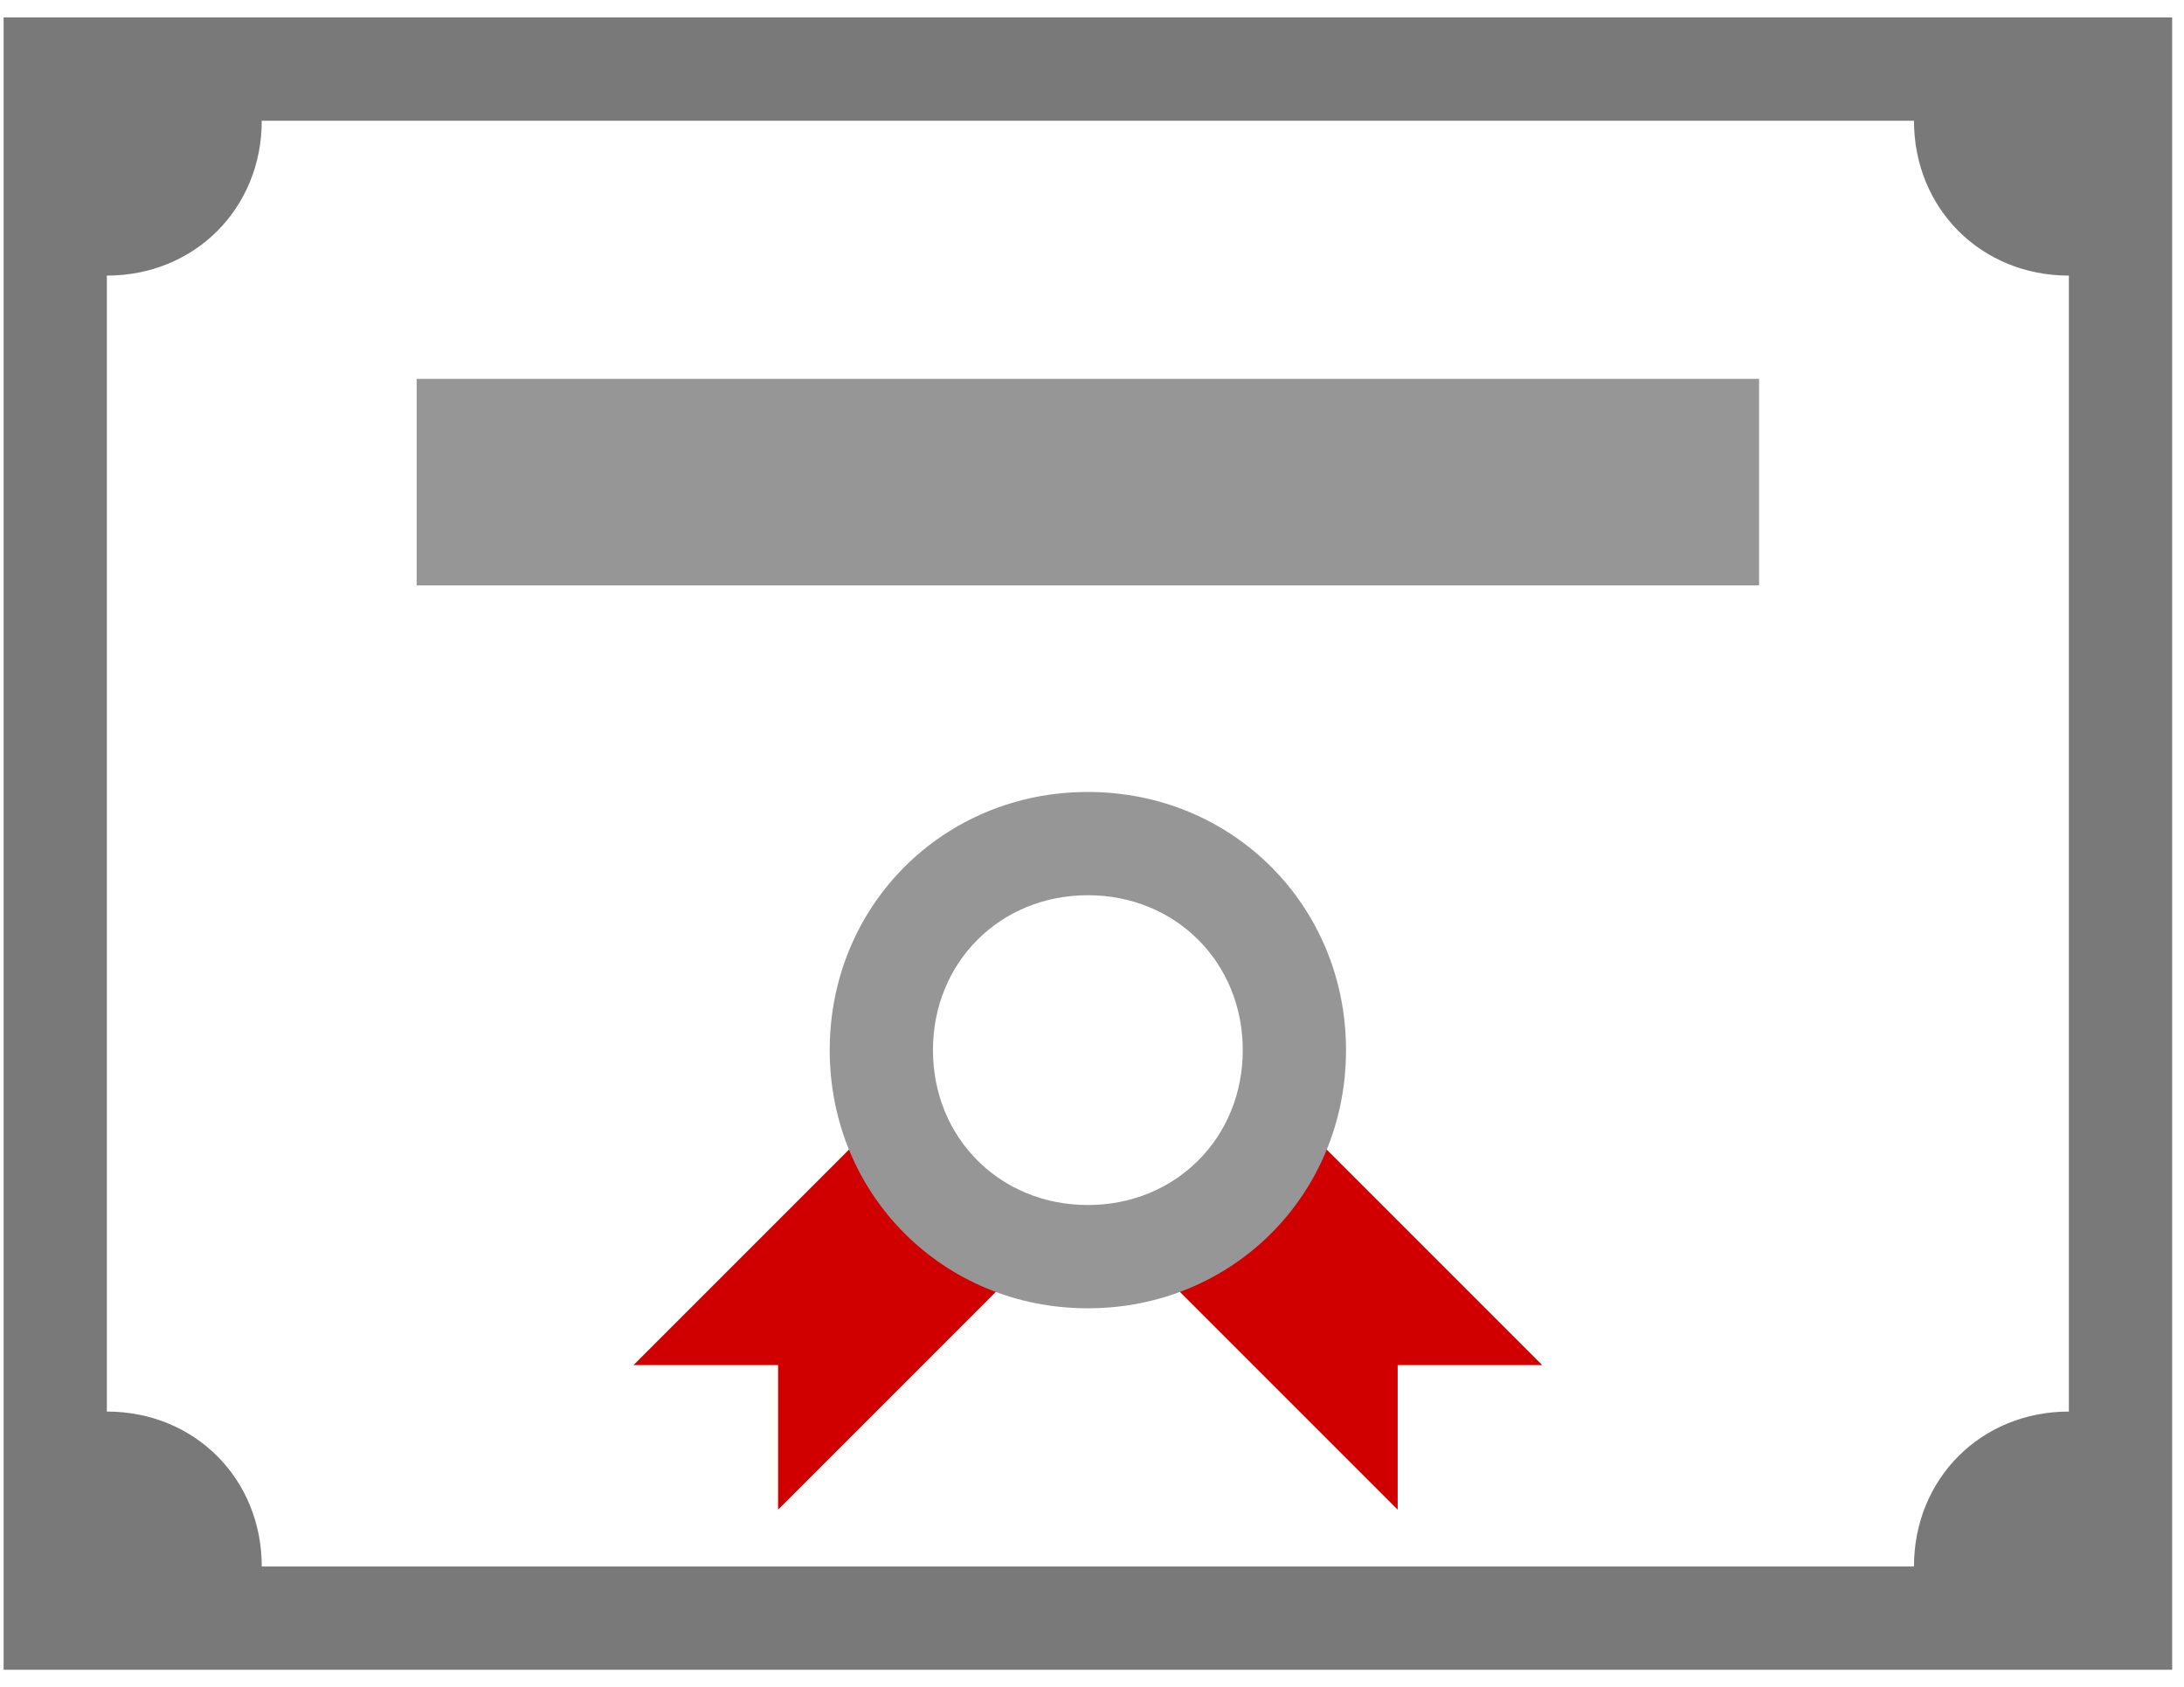
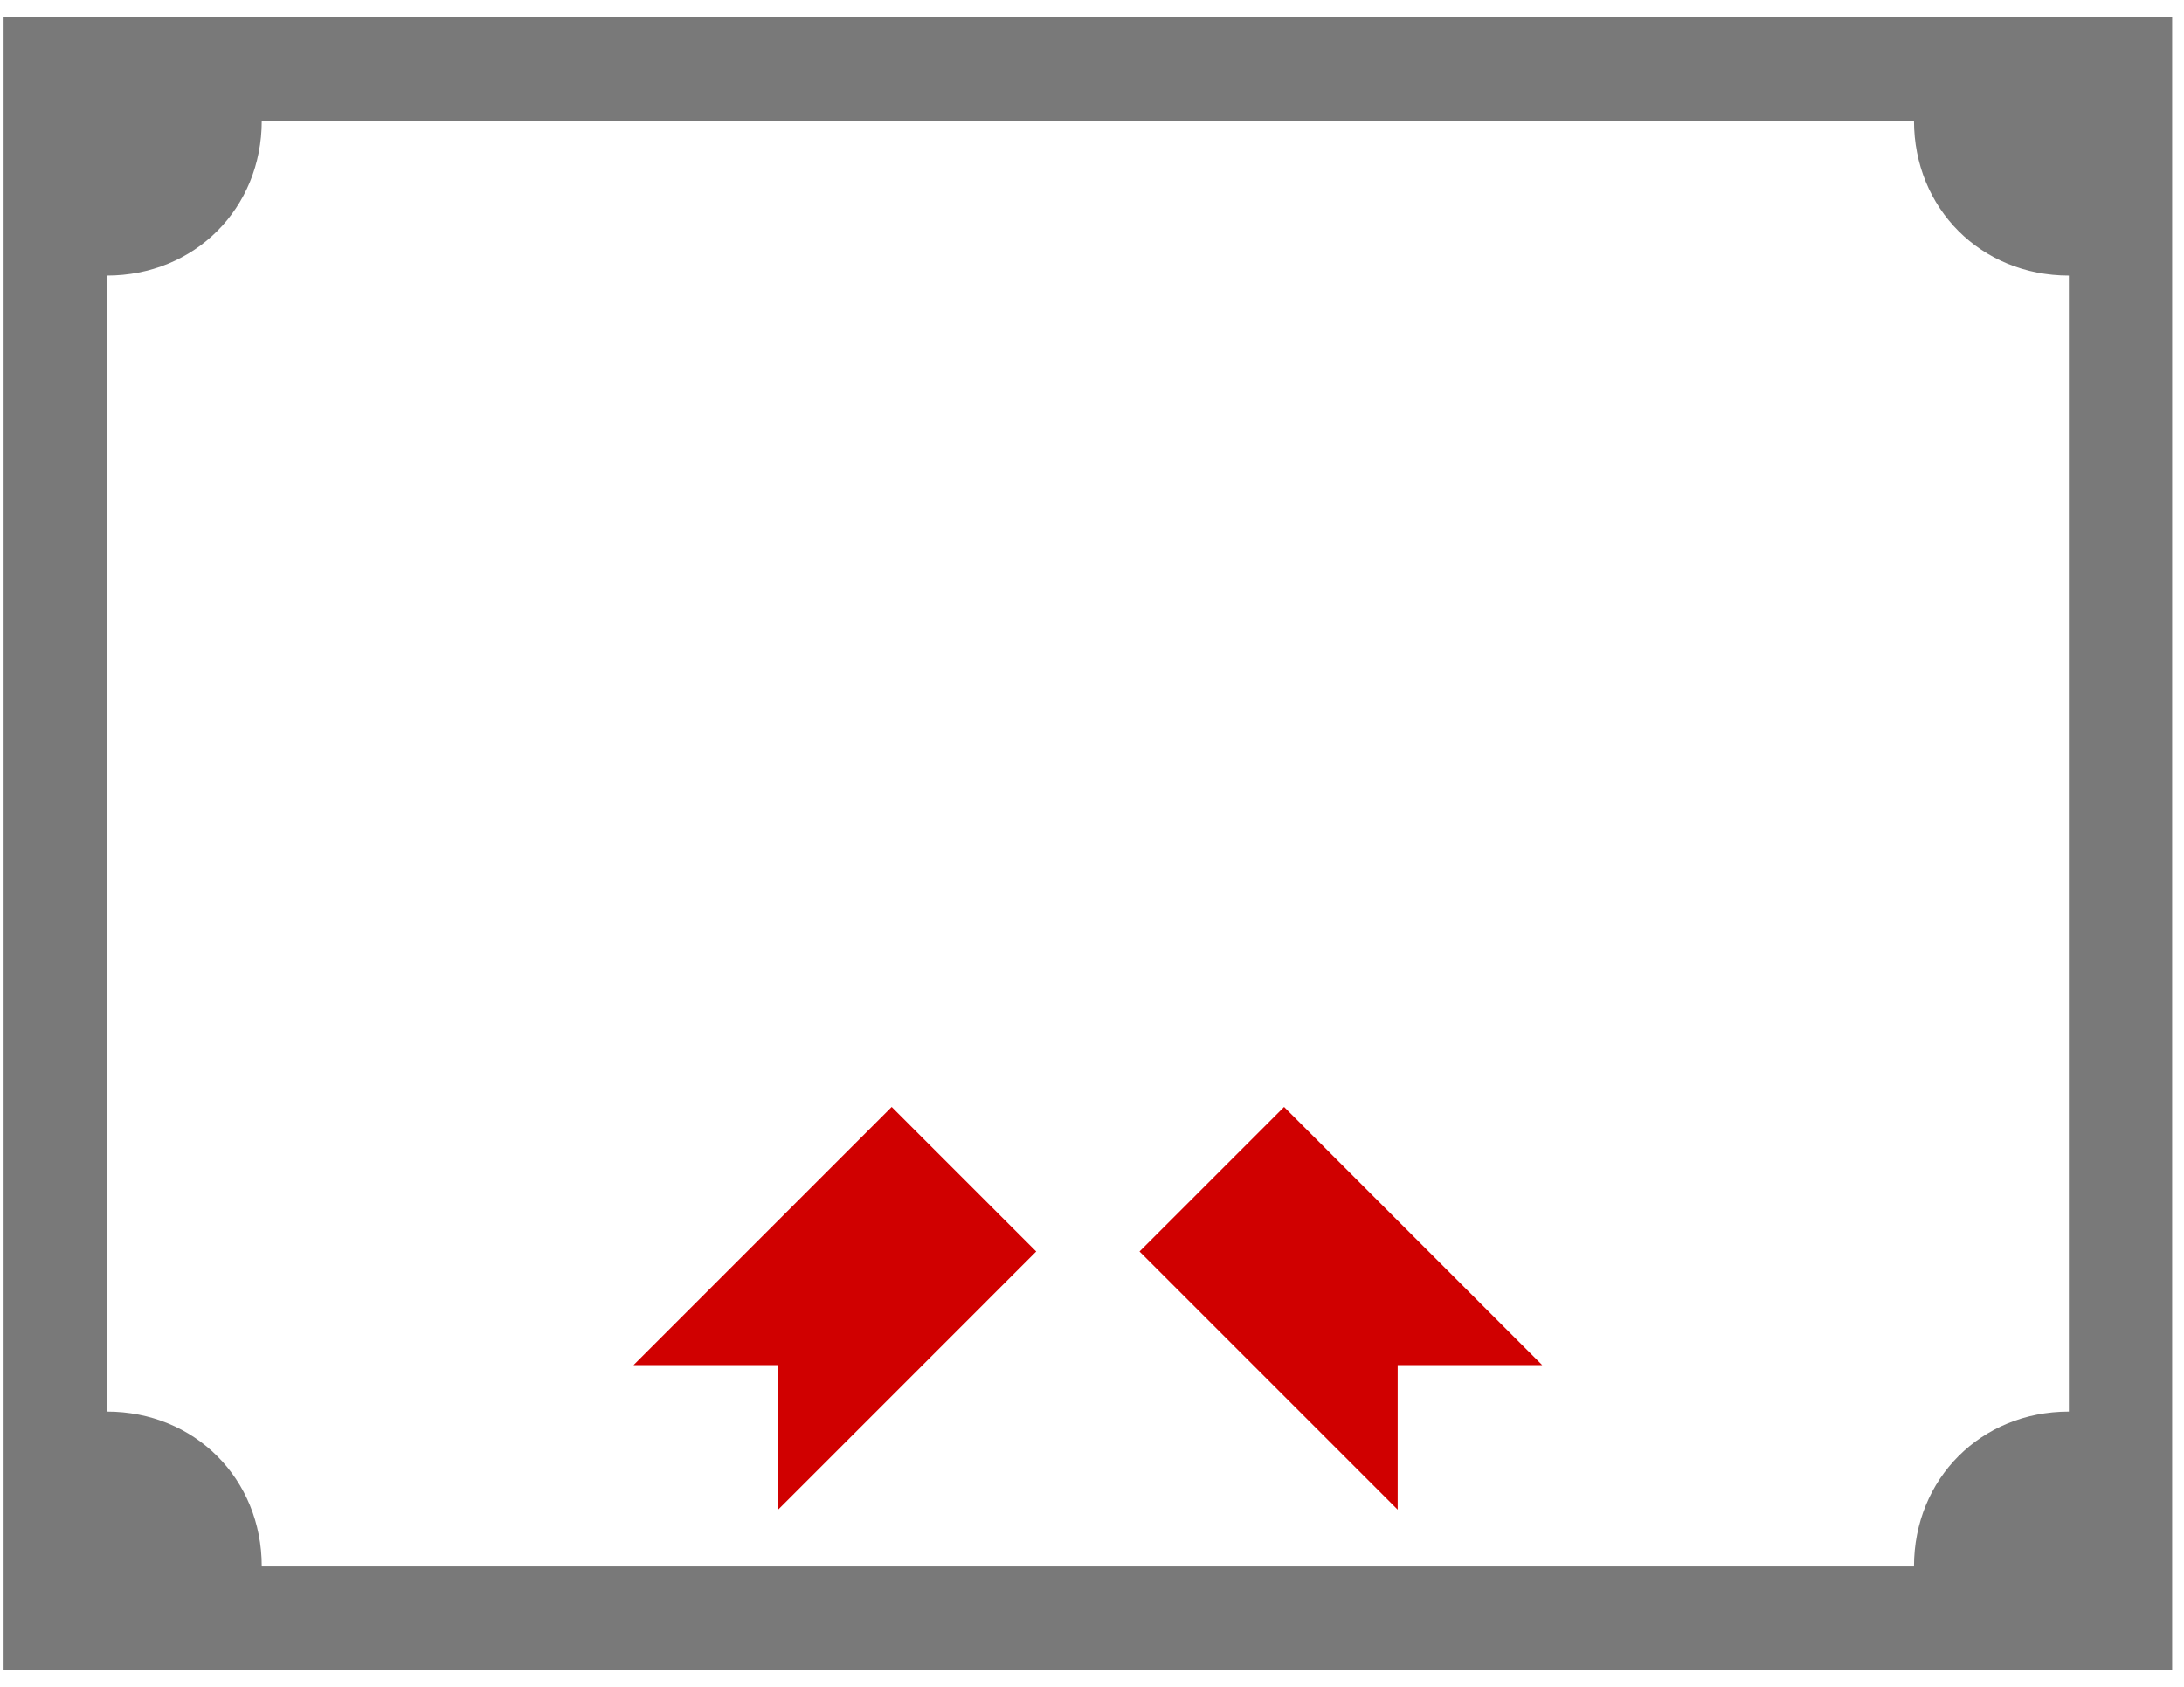
<svg xmlns="http://www.w3.org/2000/svg" width="101" height="78" viewBox="0 0 101 78" fill="none">
  <path d="M0.166 0.806V77.214H100.452V0.806H0.166ZM95.676 65.275C91.617 65.275 88.513 68.38 88.513 72.439H12.105C12.105 68.38 9.001 65.275 4.942 65.275V12.745C9.001 12.745 12.105 9.641 12.105 5.582H88.513C88.513 9.641 91.617 12.745 95.676 12.745V65.275Z" fill="#797979" />
  <path d="M64.636 69.812V63.127H71.321L59.383 51.188L52.697 57.873L64.636 69.812ZM35.983 69.812V63.127H29.297L41.236 51.188L47.921 57.873L35.983 69.812Z" fill="#D00000" />
-   <path d="M19.268 17.52H81.349V27.071H19.268V17.52ZM50.308 36.623C43.623 36.623 38.37 41.876 38.37 48.561C38.37 55.247 43.623 60.5 50.308 60.5C56.994 60.5 62.247 55.247 62.247 48.561C62.247 41.876 56.994 36.623 50.308 36.623ZM50.308 55.724C46.249 55.724 43.145 52.62 43.145 48.561C43.145 44.502 46.249 41.398 50.308 41.398C54.368 41.398 57.472 44.502 57.472 48.561C57.472 52.62 54.368 55.724 50.308 55.724Z" fill="#969696" />
</svg>